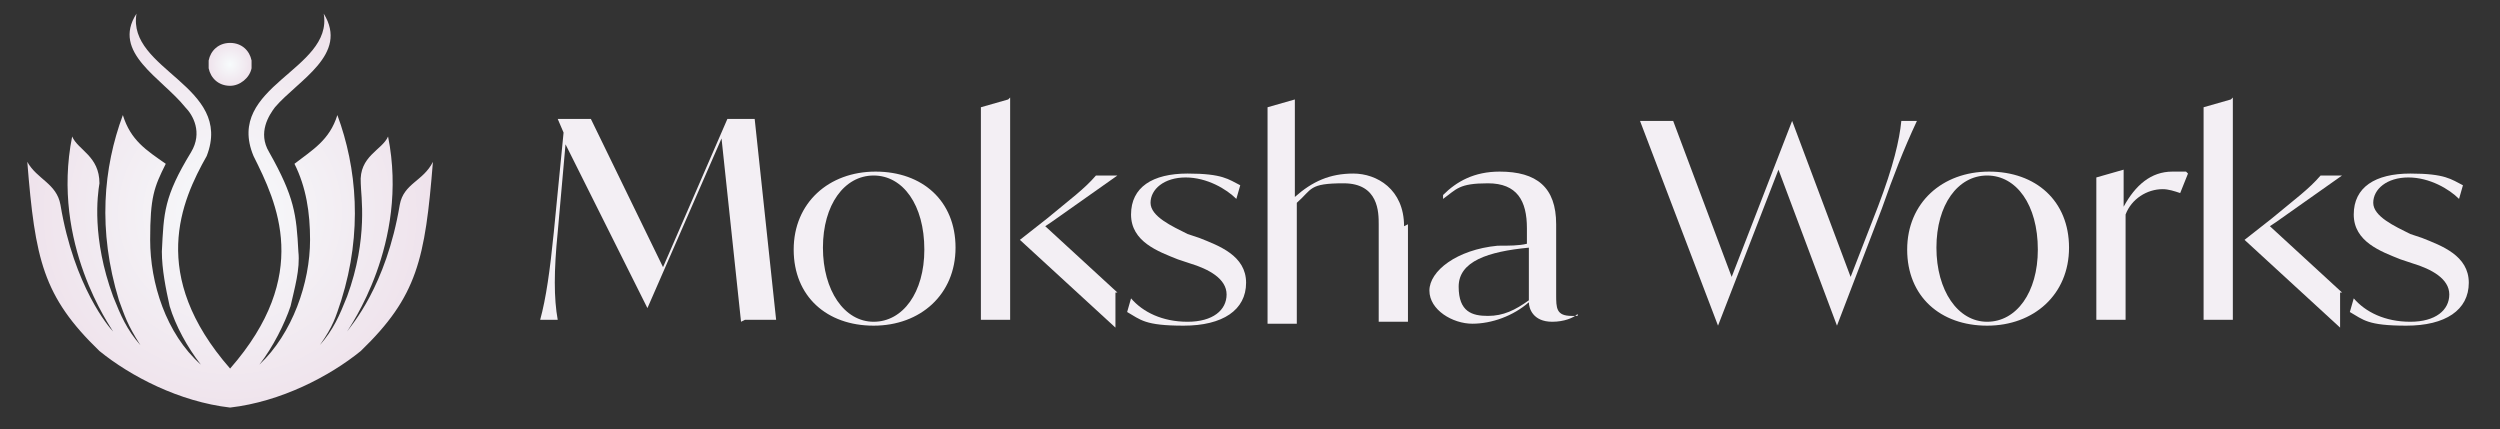
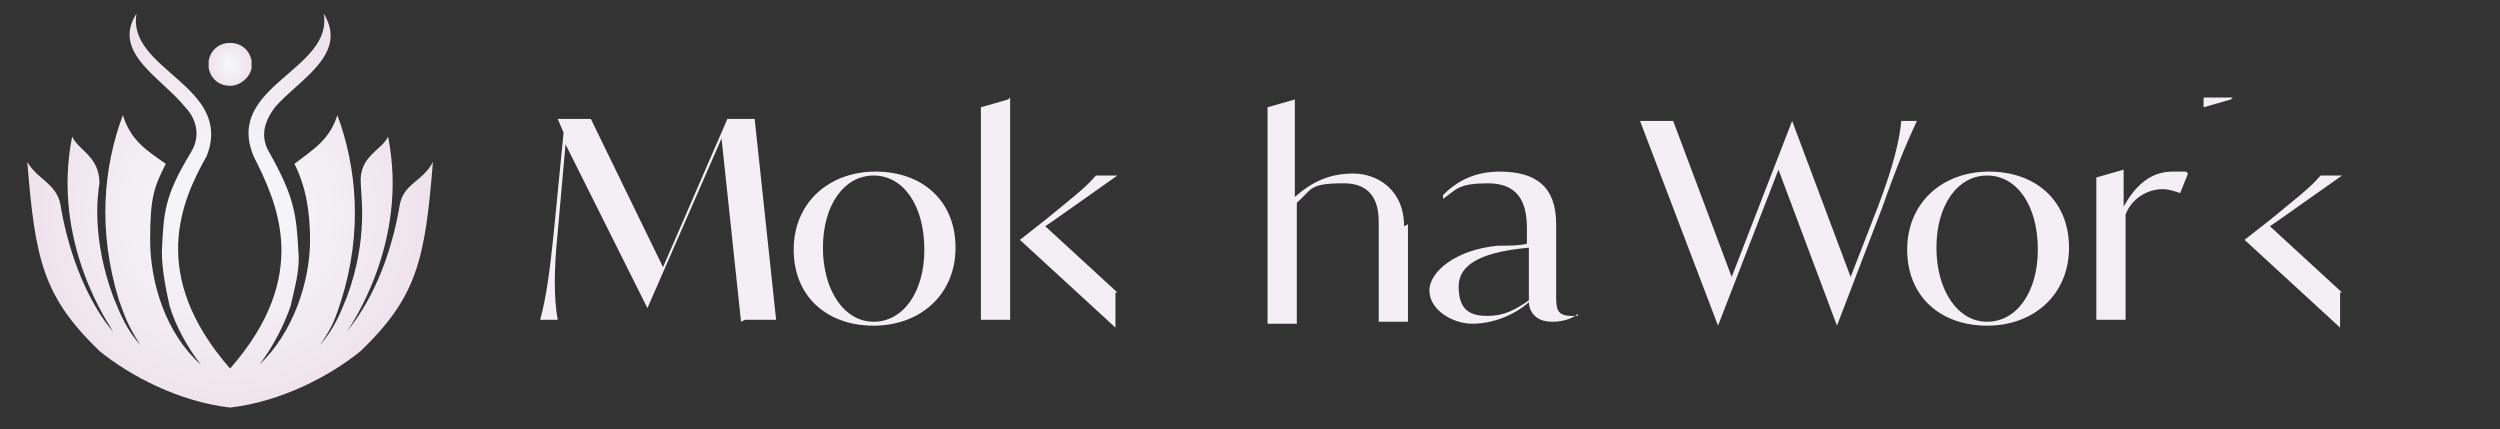
<svg xmlns="http://www.w3.org/2000/svg" viewBox="0 0 128.2 22">
  <rect x="0" y="0" width="128.2" height="22" fill="#333333" stroke="none" />
  <defs>
    <radialGradient id="A" cx="11.8" cy="3.3" fx="11.8" fy="3.3" r="1.1" gradientUnits="userSpaceOnUse">
      <stop offset="0" stop-color="#f7fbfc" />
      <stop offset="1" stop-color="#efe3ec" />
    </radialGradient>
    <radialGradient id="B" cy="10.9" fy="10.9" r="10.2" href="#A" />
    <path id="C" d="M40.7 12.8c0-2.4 1.8-4 4.2-4s4.1 1.5 4.1 3.9-1.8 4-4.2 4-4.1-1.5-4.1-3.9zm6.7 0c0-2.3-1.1-3.8-2.6-3.8s-2.6 1.5-2.6 3.7 1.1 3.8 2.6 3.8 2.6-1.5 2.6-3.7z" />
-     <path id="D" d="M57.8,16l.2-.7c.6.7,1.6,1.2,2.9,1.2s2-.6,2-1.4-.9-1.3-1.9-1.6l-.6-.2c-1-.4-2.4-.9-2.4-2.3s1.1-2.1,2.9-2.1,2.1.3,2.7.6l-.2.7c-.5-.5-1.5-1.1-2.6-1.1s-1.8.6-1.8,1.3,1.1,1.2,1.9,1.6l.6.2c1,.4,2.4.9,2.4,2.3s-1.2,2.2-3.2,2.2-2.2-.3-2.9-.7Z" />
  </defs>
  <g fill-rule="evenodd">
    <path d="M11.8 4.4c.5 0 1-.4 1.1-.9v-.2-.2c-.1-.5-.5-.9-1.1-.9s-1 .4-1.1.9v.2.2c.1.5.5.9 1.1.9z" fill="url(#A)" />
    <path d="M20.5 10.5c-.7 4.2-2.5 6.2-2.7 6.5.1-.2 3.2-4.5 2.1-10-.3.7-1.5 1-1.4 2.4 0 .6.4 2.8-.7 5.8-.4 1-.7 1.7-1.4 2.5.7-1 .8-1.4 1.1-2.3 1.1-3.5.8-6.8-.2-9.5-.4 1.3-1.3 1.8-2.2 2.5.6 1.2.8 2.5.8 3.9 0 2.2-.9 4.8-2.6 6.4.7-.9 1.3-2.1 1.6-3 .2-.9.5-1.9.4-2.8-.1-1.9-.2-2.8-1.5-5.1-.6-1 0-1.9.3-2.3 1.2-1.4 3.8-2.7 2.5-4.8.5 2.9-5.1 3.7-3.6 7.3 1.2 2.4 3 6.1-1.2 10.9h0 0C7.6 14.1 9.3 10.3 10.6 8 12 4.4 6.5 3.6 7 .7 5.7 2.7 8.3 4 9.5 5.5c.4.4.9 1.3.3 2.3-1.4 2.3-1.4 3.1-1.5 5.1 0 .9.2 1.9.4 2.8.3 1 .9 2.1 1.6 3-1.8-1.6-2.6-4.2-2.6-6.4s.2-2.7.8-3.9c-1-.7-1.8-1.2-2.2-2.5-1 2.7-1.3 5.9-.2 9.5.3.8.4 1.2 1.1 2.3-.7-.8-1-1.5-1.4-2.5-1.1-3-.8-5.2-.7-5.8C5.1 8 4 7.7 3.7 7c-1.1 5.5 2 9.8 2.1 10-.2-.2-2-2.3-2.7-6.5-.2-1.1-1.2-1.3-1.7-2.2.4 5 .8 6.9 3.7 9.7 1.6 1.3 4.1 2.6 6.7 2.9v-.2h0v.2c2.6-.3 5.1-1.6 6.7-2.9 2.9-2.8 3.3-4.7 3.7-9.7-.5 1-1.5 1.1-1.7 2.2z" fill="url(#B)" />
  </g>
  <g fill="#f3eff4">
    <path d="M38 16.5l-1-9.4-3.8 8.7h0L29 7.4l-.4 4.5c-.2 2-.2 3.4 0 4.5h-.9c.3-1.1.5-2.5.7-4.5l.5-5.1-.3-.7h0 1.7l3.7 7.6 3.3-7.6h1.4l1.1 10.3h-1.6z" />
    <use href="#C" />
    <path d="M51.8 5h0v11.4h-1.5V5.5l1.4-.4zm5.4 10v1.8h0l-4.9-4.5 1.4-1.1c1.2-1 1.9-1.5 2.5-2.2h1.1l-3.4 2.4-.3.2 3.7 3.4z" />
    <use href="#D" />
    <path d="M72.2 11.5v5h-1.5v-5c0-.6 0-2.1-1.8-2.1s-1.6.3-2.4 1v6.2H65V5.5l1.4-.4h0v5c.9-.8 1.8-1.2 3-1.2s2.6.8 2.6 2.7zm8.7 4.6h0c-.2.2-.7.4-1.3.4-1 0-1.2-.7-1.2-1-.8.7-1.9 1.1-2.9 1.1s-2.2-.7-2.2-1.7 1.4-2.1 3.5-2.3c.6 0 1.1 0 1.5-.1v-.8c0-1.4-.5-2.3-2-2.3s-1.6.3-2.3.8V10c.7-.7 1.6-1.2 2.9-1.2 1.9 0 2.9.8 2.9 2.7v3.6c0 .7 0 1.1.8 1.1h.3zm-2.5-.8v-2.6c-2.1.2-3.6.7-3.6 2s.7 1.5 1.5 1.5 1.4-.3 2.1-.8zm19.9-9.1c-.7 1.5-1.2 2.8-1.8 4.5l-2.3 6h0l-3-8-3.1 8h0l-4-10.5h1.7l3 8 3.1-8h0l3 8 1.4-3.6c.8-2.1 1.1-3.4 1.2-4.4h1z" />
    <use href="#C" x="57.1" />
-     <path d="M112.2 8.9l-.4 1c-.3-.1-.6-.2-.9-.2-.8 0-1.6.5-1.9 1.3v5.4h-1.5V9.1l1.4-.4h0v1.9c.6-1.1 1.4-1.8 2.5-1.8h.7zm2.3-3.9h0v11.4H113V5.5l1.4-.4zm5.5 10v1.8h0l-4.9-4.5 1.4-1.1c1.2-1 1.9-1.5 2.5-2.2h1.1l-3.4 2.4-.3.2 3.7 3.4z" />
+     <path d="M112.2 8.9l-.4 1c-.3-.1-.6-.2-.9-.2-.8 0-1.6.5-1.9 1.3v5.4h-1.5V9.1l1.4-.4h0v1.9c.6-1.1 1.4-1.8 2.5-1.8h.7zm2.3-3.9h0H113V5.5l1.4-.4zm5.5 10v1.8h0l-4.9-4.5 1.4-1.1c1.2-1 1.9-1.5 2.5-2.2h1.1l-3.4 2.4-.3.2 3.7 3.4z" />
    <use href="#D" x="62.7" />
  </g>
</svg>